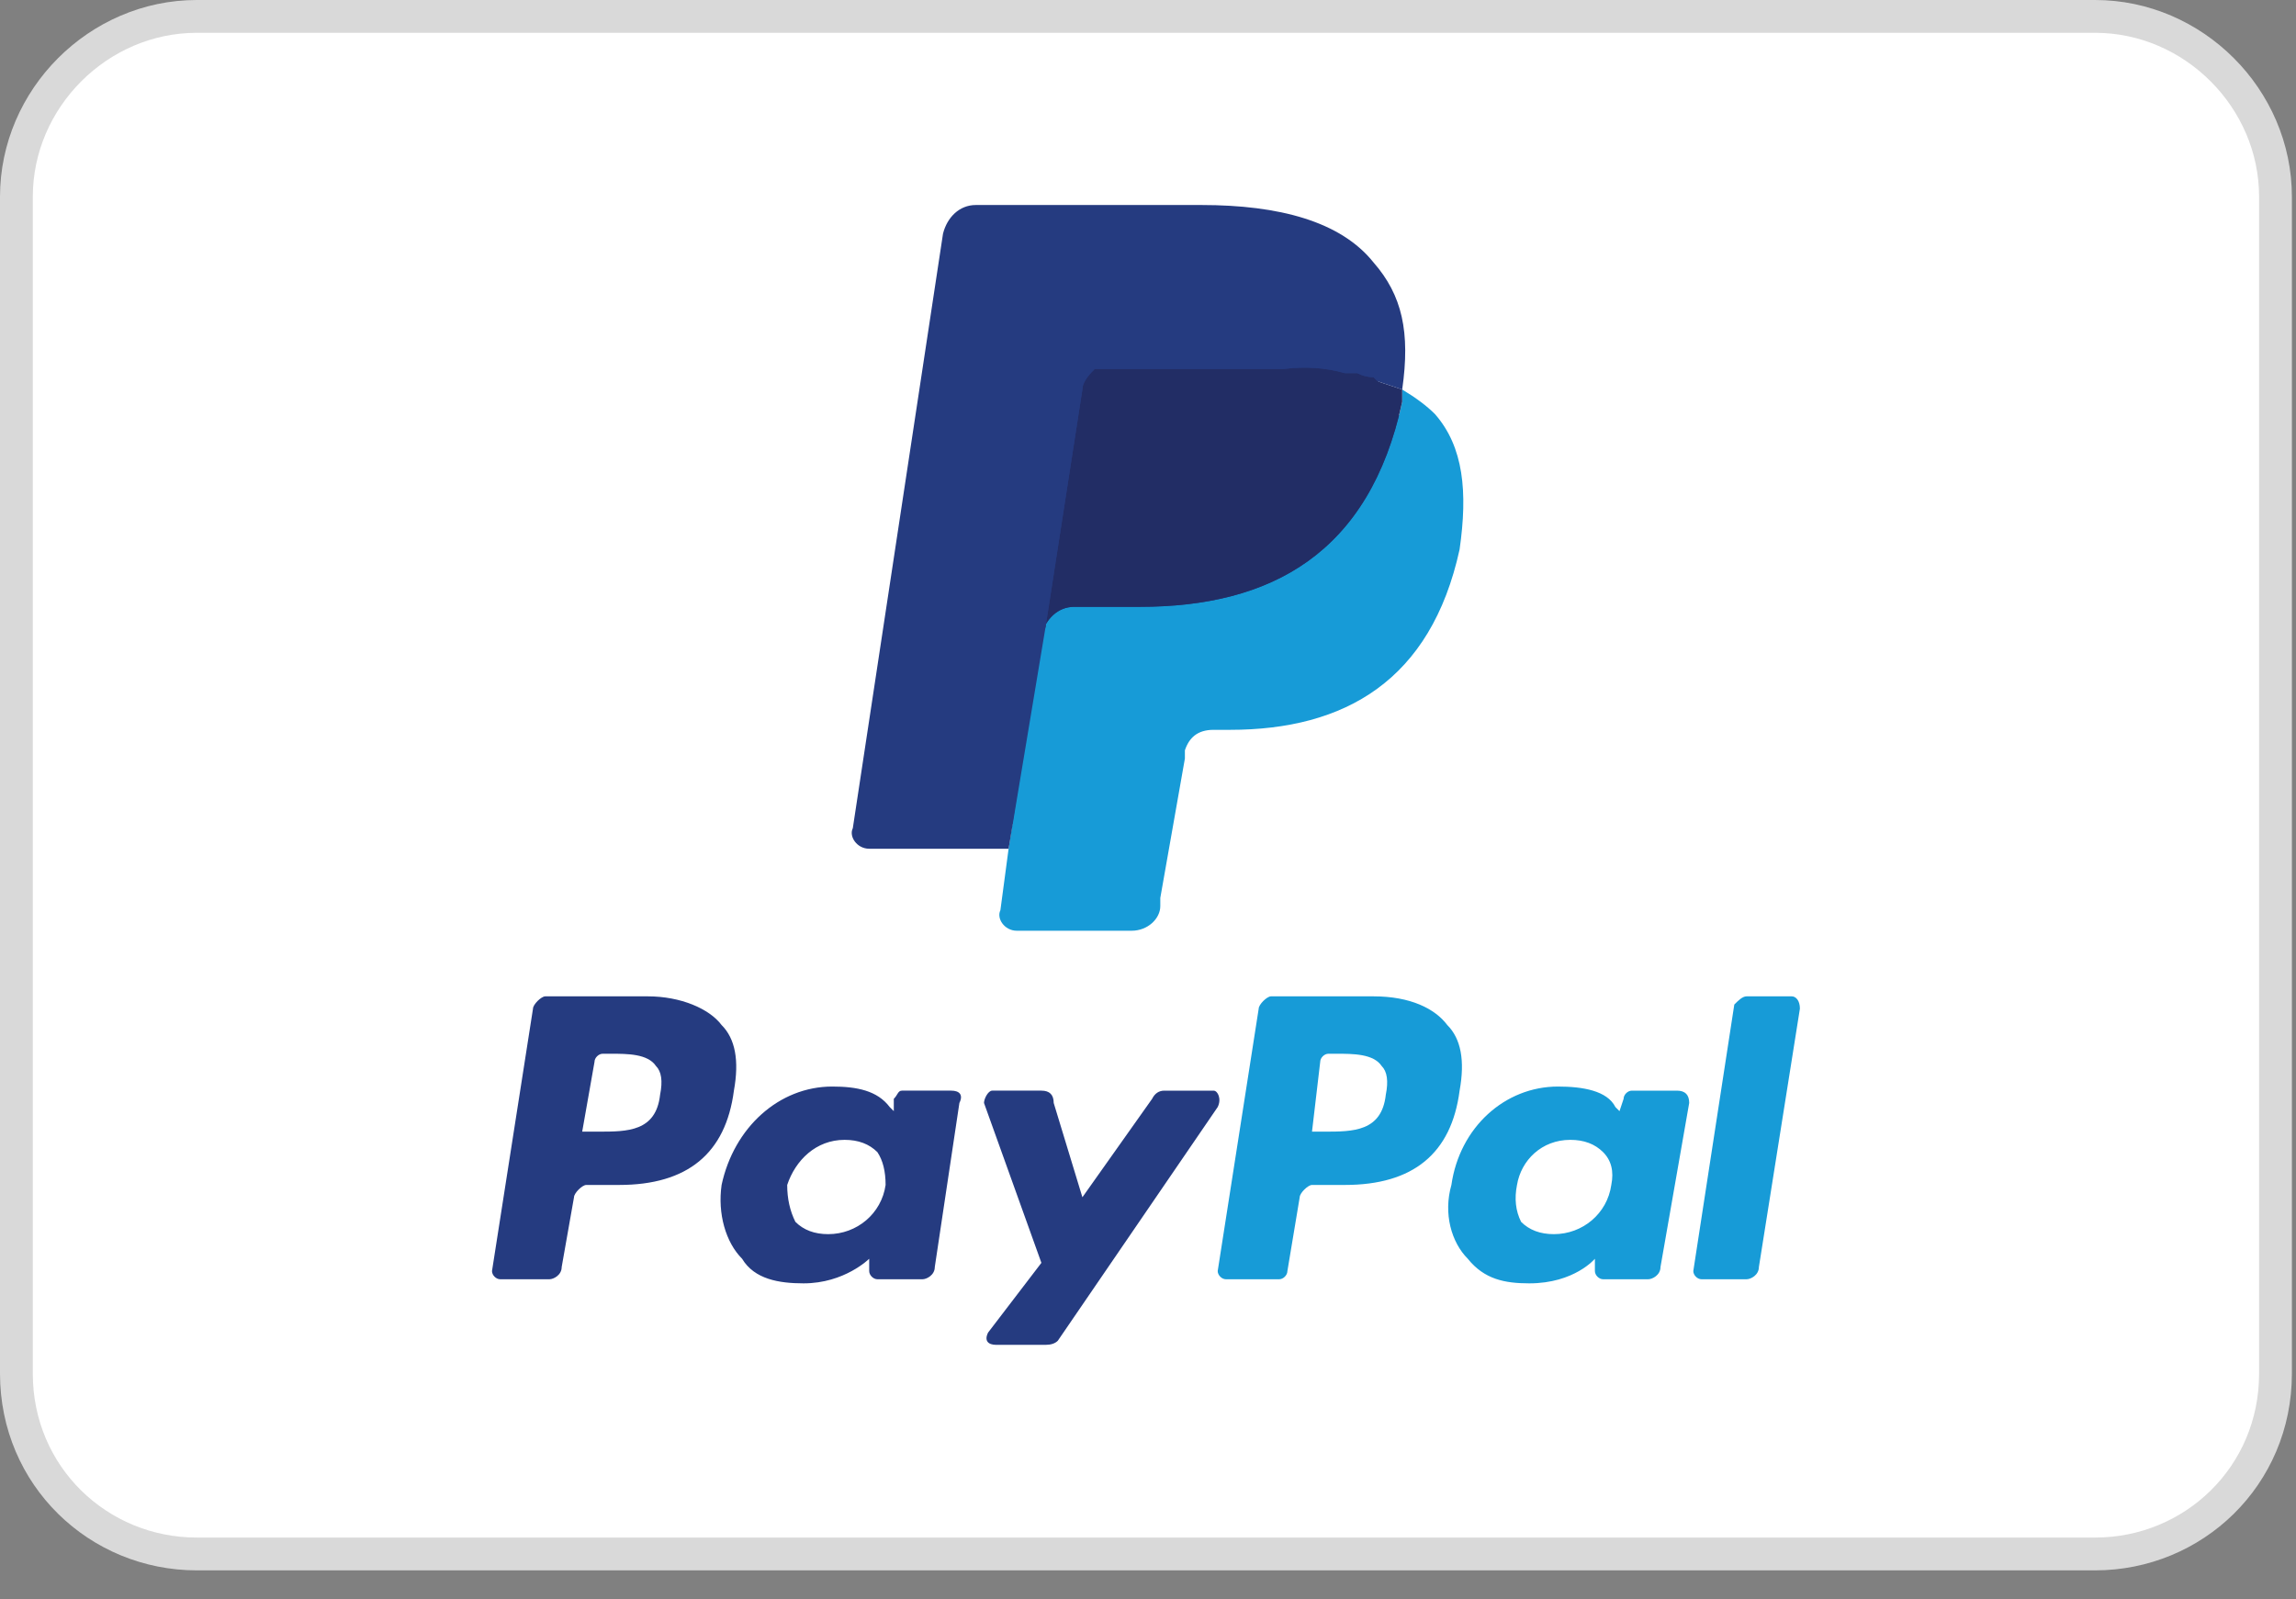
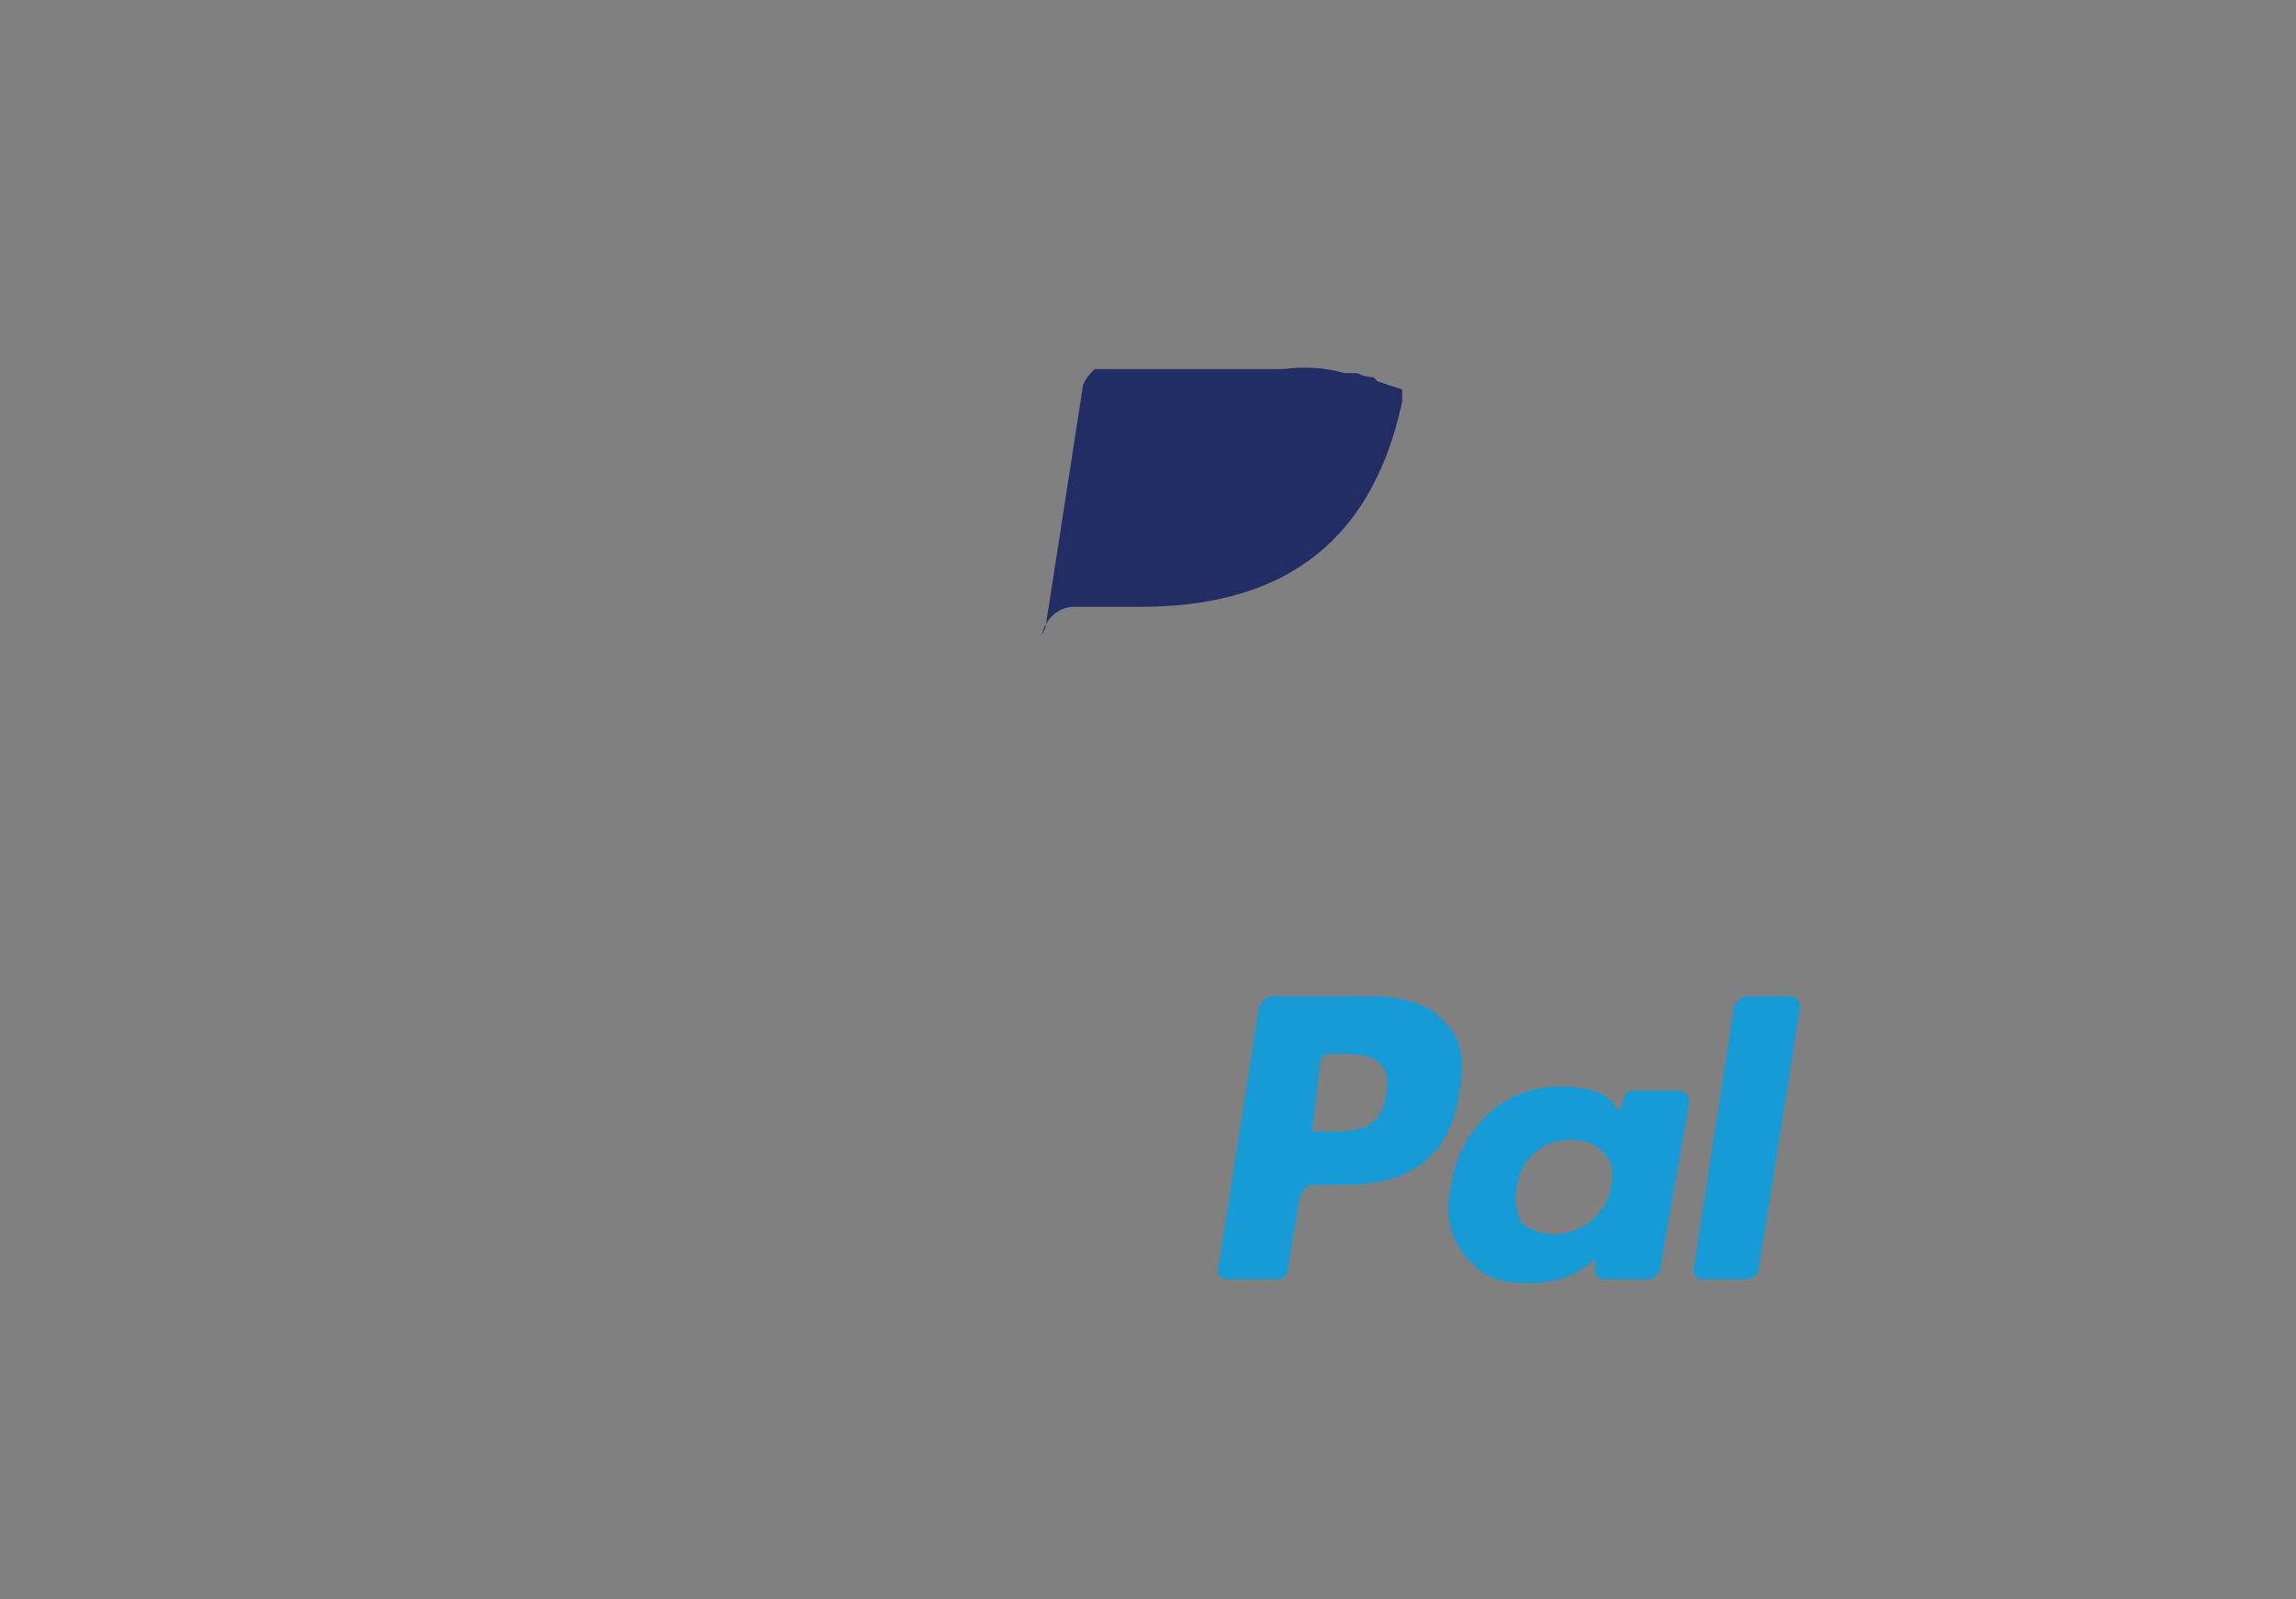
<svg xmlns="http://www.w3.org/2000/svg" version="1.2" viewBox="0 0 56 39" width="56" height="39">
  <rect x="0" y="0" width="56" height="39" fill="#808080" stroke="none" />
  <title>image</title>
  <style>
		.s0 { fill: #ffffff;stroke: #d9d9d9;stroke-width: .8 } 
		.s1 { fill: #253b80 } 
		.s2 { fill: #179bd7 } 
		.s3 { fill: #222d65 } 
	</style>
-   <path fill-rule="evenodd" class="s0" d="m4.8 0.4h46.3c2.4 0 4.4 2 4.4 4.4v28.7c0 2.5-2 4.4-4.4 4.4h-46.3c-2.4 0-4.4-1.9-4.4-4.4v-28.7c0-2.4 2-4.4 4.4-4.4z" />
-   <path fill-rule="evenodd" class="s1" d="m17.6 25q0.5 0.5 0.3 1.6-0.3 2.3-2.8 2.3h-0.8c-0.1 0-0.3 0.2-0.3 0.3l-0.3 1.7c0 0.2-0.2 0.3-0.3 0.3h-1.2c-0.1 0-0.2-0.1-0.2-0.2l1-6.4c0-0.1 0.2-0.3 0.3-0.3h2.5c0.8 0 1.5 0.3 1.8 0.7zm-1.6 1c-0.2-0.3-0.7-0.3-1.1-0.3h-0.2c-0.1 0-0.2 0.1-0.2 0.2l-0.3 1.7h0.4c0.7 0 1.4 0 1.5-0.9q0.1-0.5-0.1-0.7zm7.4 0.9l-0.6 4c0 0.2-0.2 0.3-0.3 0.3h-1.1c-0.1 0-0.2-0.1-0.2-0.2v-0.3c0 0-0.6 0.6-1.6 0.6-0.6 0-1.2-0.1-1.5-0.6-0.4-0.4-0.6-1.1-0.5-1.8 0.3-1.4 1.4-2.4 2.7-2.4 0.6 0 1.1 0.1 1.4 0.5l0.1 0.1v-0.3c0.1-0.1 0.1-0.2 0.2-0.2h1.2c0.2 0 0.3 0.1 0.2 0.3zm-2 1.2q-0.3-0.3-0.8-0.3c-0.7 0-1.2 0.5-1.4 1.1q0 0.5 0.2 0.9 0.3 0.3 0.8 0.3c0.7 0 1.3-0.5 1.4-1.2q0-0.5-0.2-0.8zm7-1.5h1.2c0.1 0 0.2 0.2 0.1 0.4l-3.9 5.7q-0.1 0.1-0.3 0.1h-1.2c-0.2 0-0.3-0.1-0.2-0.3l1.3-1.7-1.4-3.9c0-0.1 0.1-0.3 0.2-0.3h1.2c0.2 0 0.3 0.1 0.3 0.3l0.7 2.3 1.7-2.4q0.1-0.2 0.3-0.2z" />
  <path fill-rule="evenodd" class="s2" d="m41.3 31l1-6.5c0.1-0.1 0.2-0.2 0.3-0.2h1.1c0.1 0 0.2 0.1 0.2 0.3l-1 6.3c0 0.2-0.2 0.3-0.3 0.3h-1.1c-0.1 0-0.2-0.1-0.2-0.2zm-6-6q0.5 0.5 0.3 1.6-0.3 2.3-2.8 2.3h-0.8c-0.1 0-0.3 0.2-0.3 0.3l-0.3 1.8c0 0.1-0.1 0.2-0.2 0.2h-1.3c-0.1 0-0.2-0.1-0.2-0.2l1-6.4c0-0.1 0.2-0.3 0.3-0.3h2.5c0.9 0 1.5 0.3 1.8 0.7zm-1.6 1c-0.2-0.3-0.7-0.3-1.1-0.3h-0.2c-0.1 0-0.2 0.1-0.2 0.2l-0.2 1.7h0.3c0.7 0 1.4 0 1.5-0.9q0.1-0.5-0.1-0.7zm7.5 0.9l-0.7 4c0 0.2-0.2 0.3-0.3 0.3h-1.1c-0.1 0-0.2-0.1-0.2-0.2v-0.3c0 0-0.5 0.6-1.6 0.6-0.6 0-1.1-0.1-1.5-0.6-0.4-0.4-0.6-1.1-0.4-1.8 0.2-1.4 1.3-2.4 2.6-2.4 0.6 0 1.2 0.1 1.4 0.5l0.1 0.1 0.1-0.3c0-0.1 0.1-0.2 0.2-0.2h1.1c0.2 0 0.3 0.1 0.3 0.3zm-2.1 1.2q-0.3-0.3-0.8-0.3c-0.7 0-1.2 0.5-1.3 1.1q-0.1 0.5 0.1 0.9 0.3 0.3 0.8 0.3c0.7 0 1.3-0.5 1.4-1.2q0.1-0.5-0.2-0.8z" />
-   <path class="s1" d="m25 22.1l0.3-2h-0.7-3.2l2.2-14.3q0-0.1 0.1-0.1 0-0.1 0.1-0.1h5.5q2.7 0 3.7 1.2 0.5 0.5 0.6 1.1 0.2 0.6 0 1.5v0.1 0.4l0.3 0.1q0.4 0.2 0.6 0.5 0.4 0.5 0.5 1.1 0.2 0.7 0 1.7-0.2 1.1-0.7 1.8-0.4 0.7-1.1 1.2-0.6 0.4-1.4 0.7-0.8 0.2-1.8 0.2h-0.4q-0.5 0-0.9 0.3-0.3 0.3-0.4 0.7v0.2l-0.6 3.4v0.2q0 0 0 0 0 0.1-0.1 0.1z" />
-   <path class="s2" d="m34.2 9.5q0 0.2 0 0.3c-0.8 3.7-3.2 5-6.4 5h-1.6c-0.4 0-0.7 0.3-0.8 0.7l-0.8 5.2-0.2 1.5c-0.1 0.2 0.1 0.5 0.4 0.5h2.8c0.4 0 0.7-0.3 0.7-0.6v-0.2l0.6-3.4v-0.2c0.1-0.3 0.3-0.5 0.7-0.5h0.4c2.8 0 4.9-1.2 5.6-4.4 0.2-1.4 0.1-2.5-0.6-3.3q-0.3-0.3-0.8-0.6z" />
  <path class="s3" d="m33.5 9.2q-0.2 0-0.4-0.1-0.2 0-0.3 0-0.7-0.2-1.5-0.1h-4.3q-0.1 0-0.3 0c-0.1 0.1-0.3 0.3-0.3 0.5l-0.9 5.8-0.1 0.2c0.1-0.4 0.4-0.7 0.8-0.7h1.6c3.2 0 5.6-1.3 6.4-5q0-0.1 0-0.3-0.3-0.1-0.6-0.2-0.1-0.1-0.1-0.1z" />
-   <path class="s1" d="m26.4 9.5c0-0.2 0.2-0.4 0.3-0.5q0.2 0 0.3 0h4.3q0.8-0.1 1.5 0.1 0.1 0 0.3 0 0.2 0.1 0.4 0.1 0 0 0.1 0.1 0.3 0.1 0.6 0.2c0.2-1.4 0-2.3-0.7-3.1-0.8-1-2.3-1.4-4.2-1.4h-5.5c-0.4 0-0.7 0.3-0.8 0.7l-2.2 14.5c-0.1 0.2 0.1 0.5 0.4 0.5h3.4l0.9-5.4z" />
</svg>